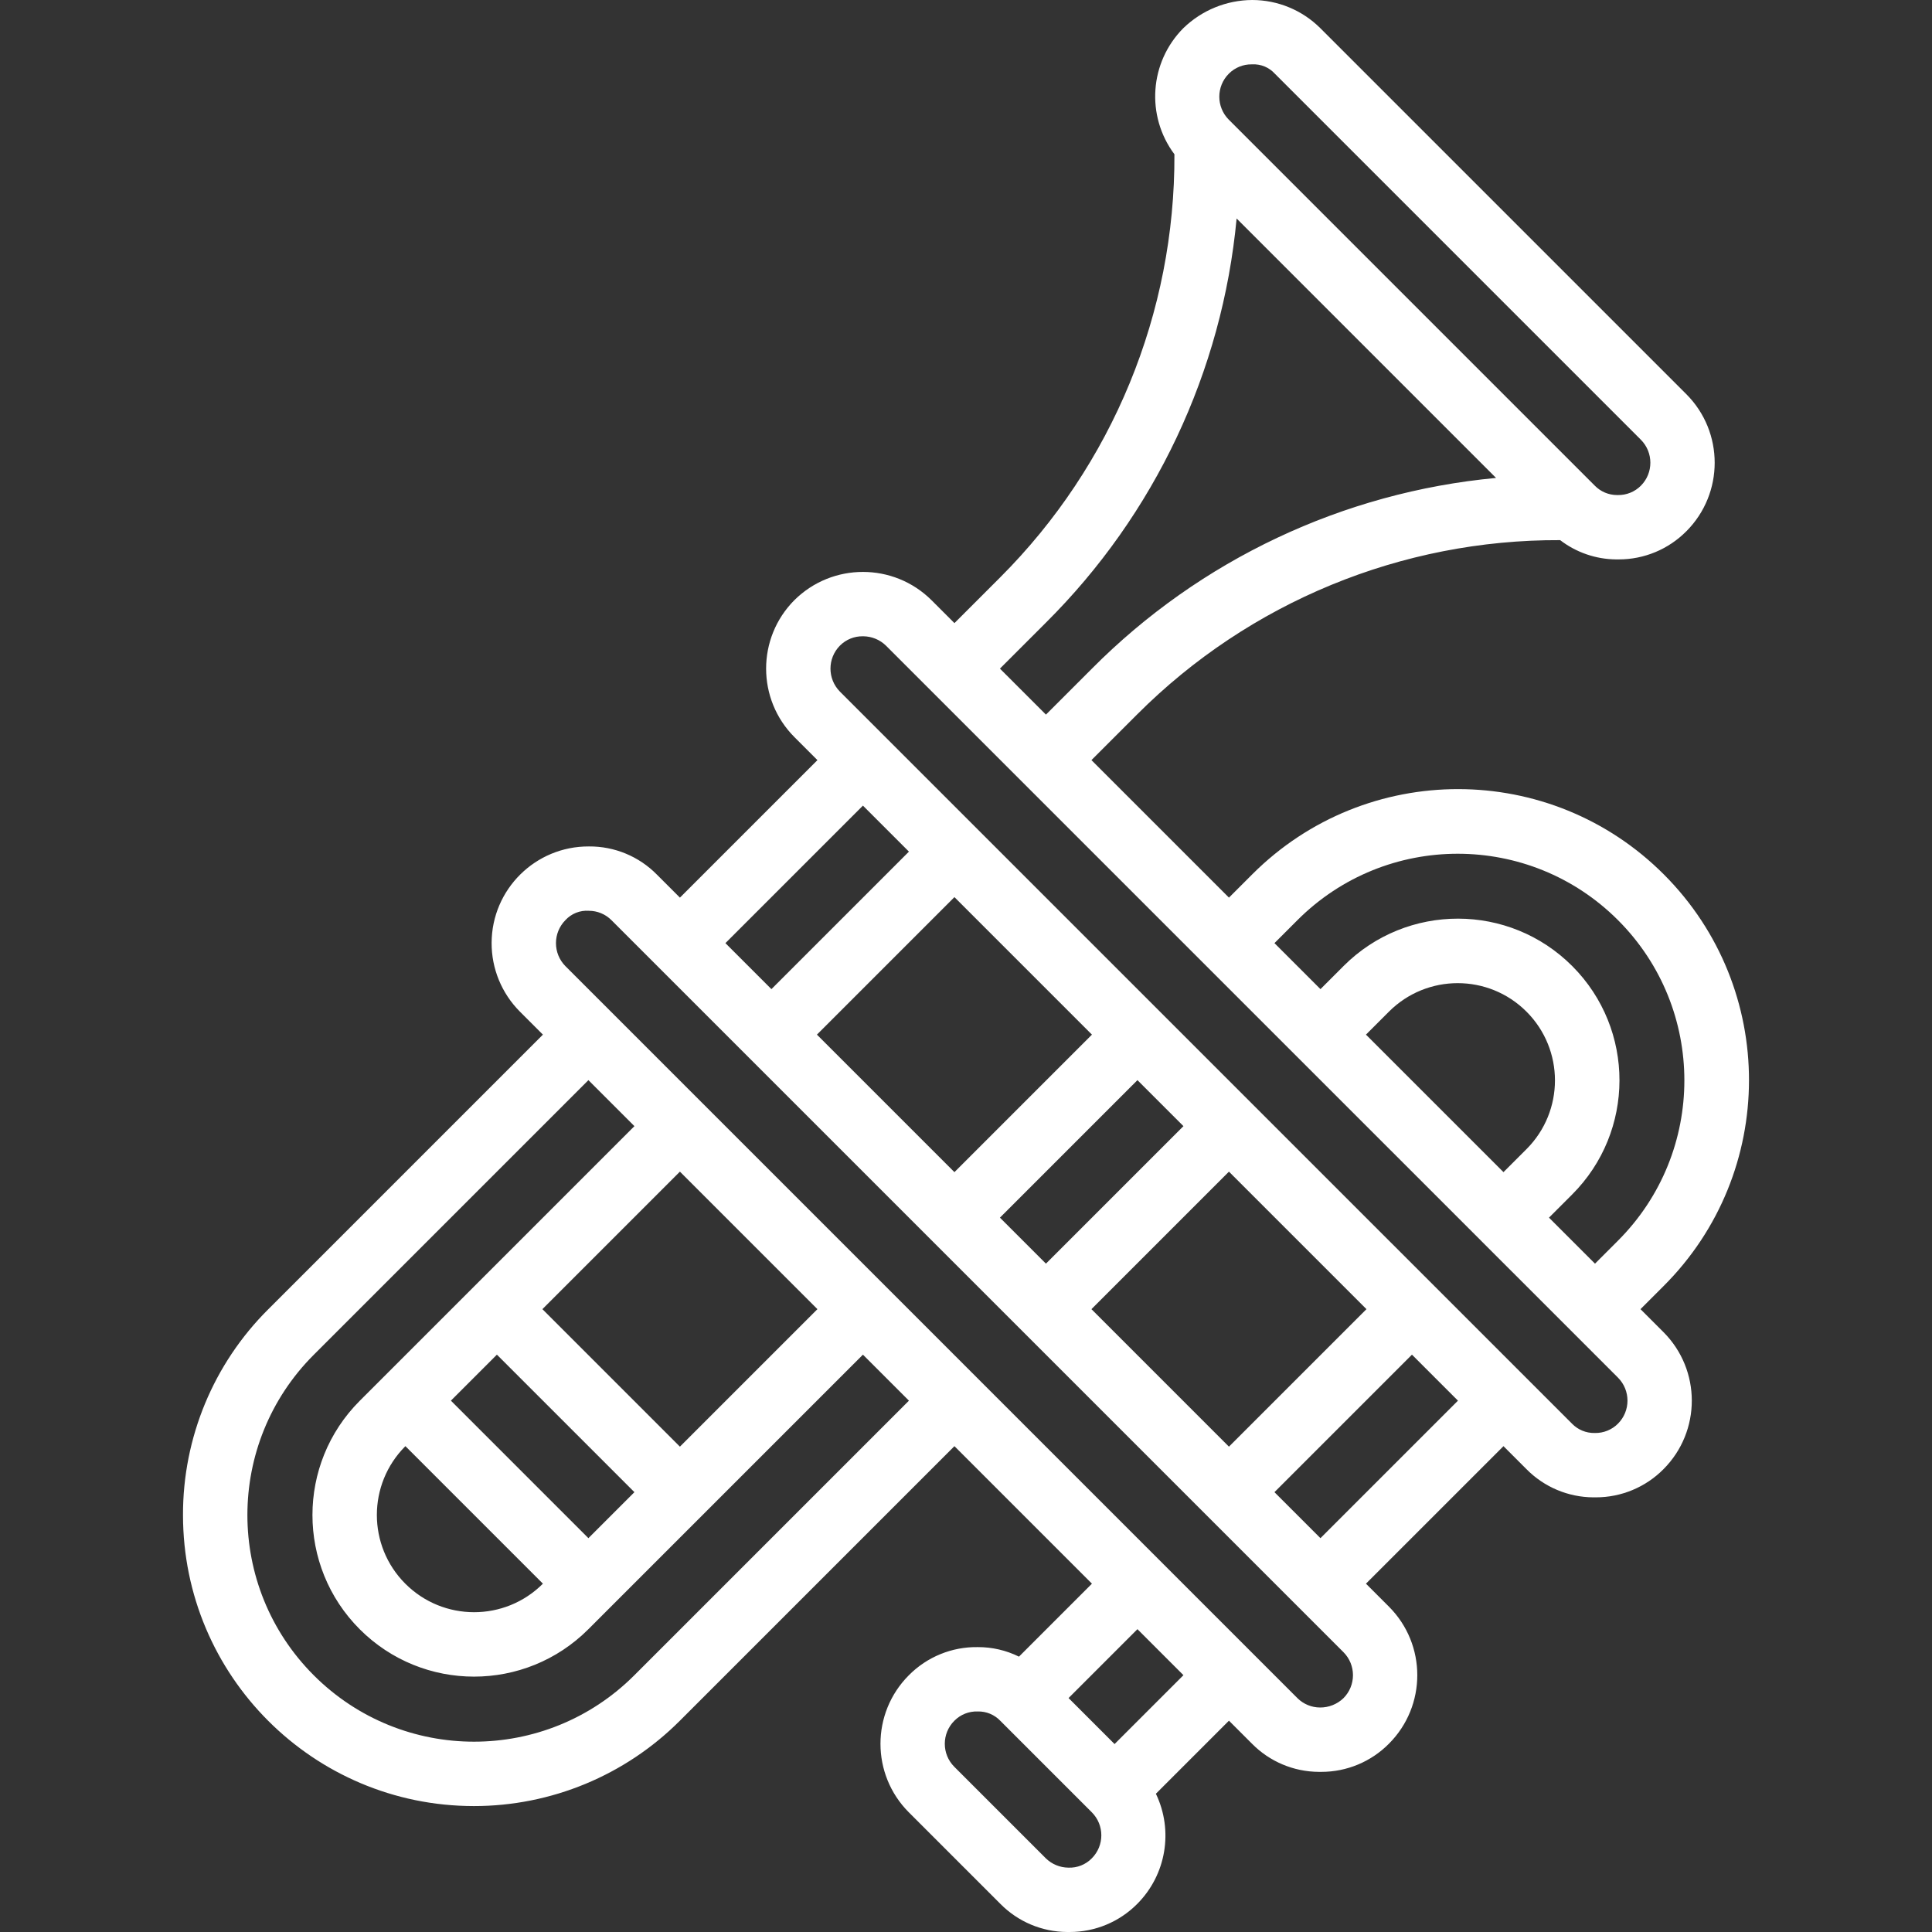
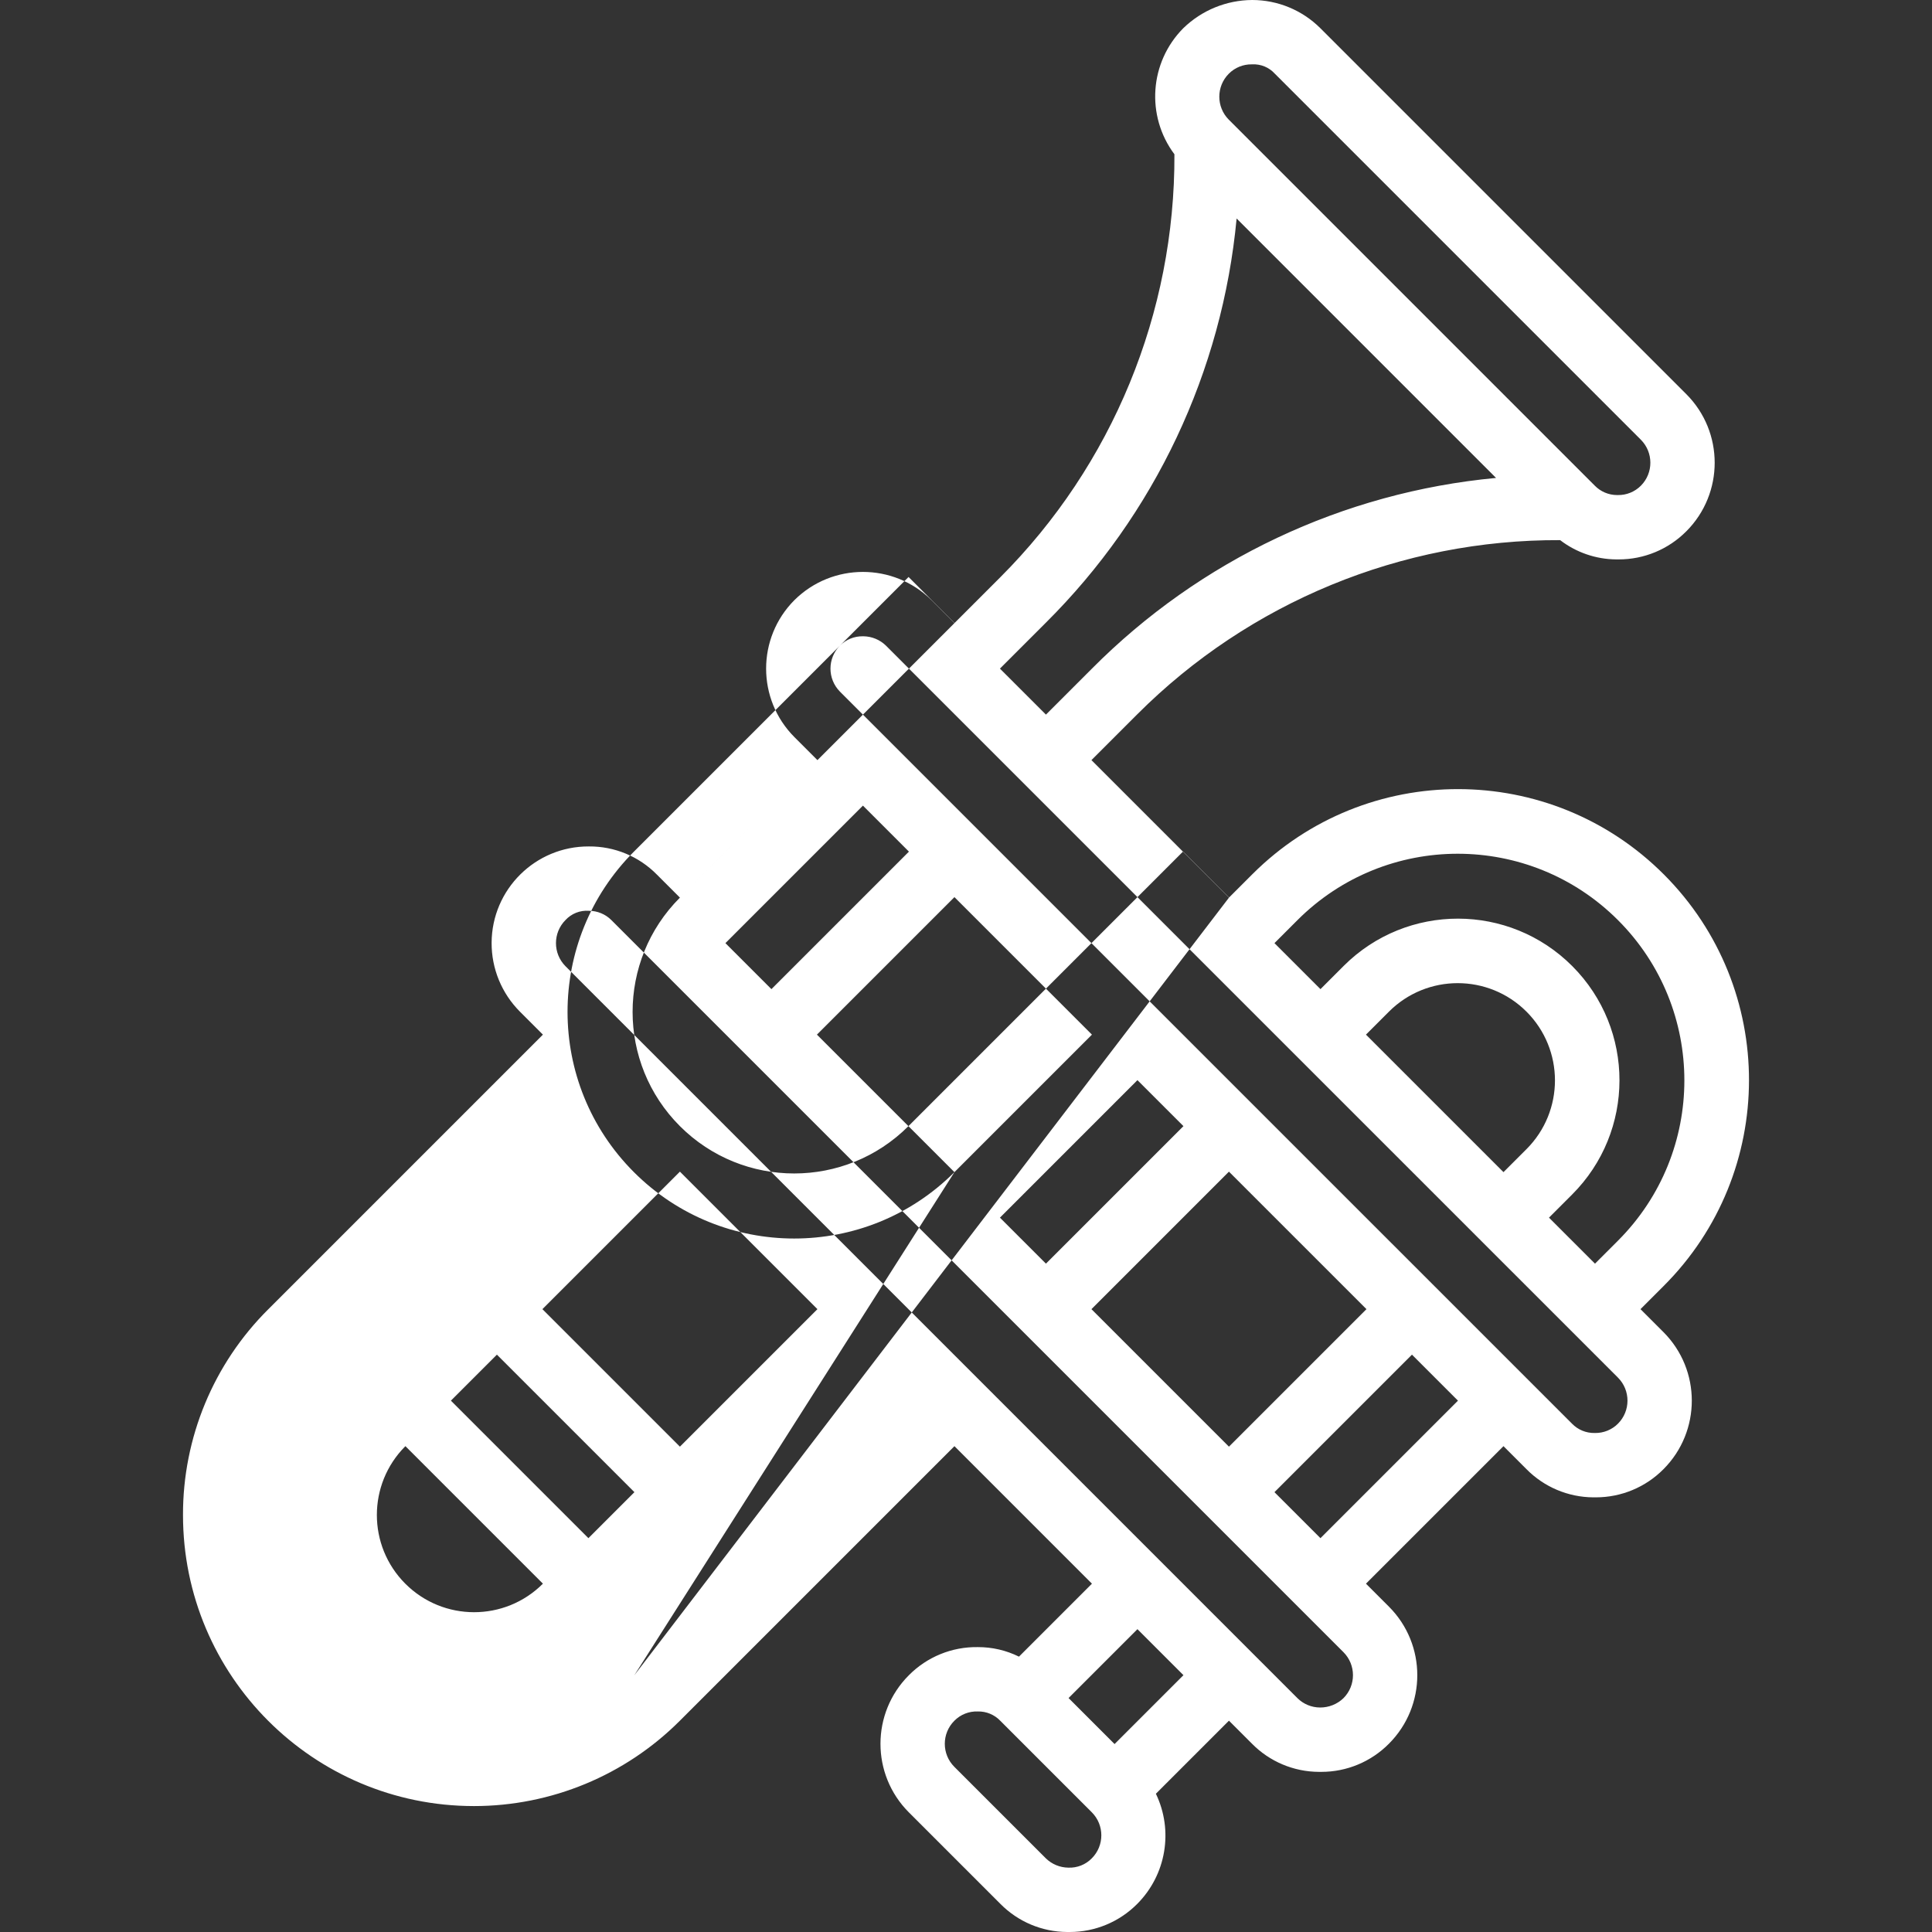
<svg xmlns="http://www.w3.org/2000/svg" id="Capa_1" x="0px" y="0px" viewBox="0 0 512.355 512.355" style="enable-background:new 0 0 512.355 512.355;" xml:space="preserve" width="512px" height="512px">
  <rect x="0" y="0" width="512.355" height="512.355" fill="#333333" stroke="none" />
  <g>
    <g>
      <g>
-         <path d="M435.048,347.179l6.1-6.1c30.177-30.096,30.243-78.958,0.146-109.135c-30.096-30.177-78.958-30.243-109.135-0.146 c-0.049,0.049-0.099,0.099-0.148,0.148l-6.099,6.099l-36.467-36.466l12.166-12.166c29.722-29.733,70.093-46.356,112.134-46.171 c4.258,3.267,9.462,5.06,14.829,5.108c0.225,0,0.475,0.004,0.717,0c6.729,0.004,13.18-2.683,17.917-7.463l0.017-0.012 c10.002-10.047,9.998-26.29-0.009-36.333L350.14,7.471C345.346,2.694,338.857,0.008,332.09,0 c-6.832,0.034-13.385,2.713-18.283,7.475c-8.965,9.022-9.969,23.249-2.358,33.44c0.182,42.049-16.44,82.428-46.171,112.164 l-12.167,12.167l-6.1-6.1c-10.06-9.965-26.271-9.967-36.333-0.004c-10.011,10.044-10.011,26.294,0,36.338l6.1,6.1l-36.467,36.466 l-6.1-6.1c-4.752-4.836-11.266-7.535-18.046-7.475c-14.178-0.067-25.725,11.372-25.792,25.549 c-0.032,6.843,2.669,13.416,7.504,18.259l6.1,6.1l-72.833,72.833C56.62,361.651,48.477,381.3,48.531,401.779 c-0.006,42.619,34.539,77.174,77.158,77.18c20.475,0.003,40.112-8.132,54.588-22.613l72.833-72.833l36.467,36.467l-19.352,19.352 c-3.397-1.679-7.138-2.544-10.928-2.527c-6.86-0.107-13.467,2.593-18.288,7.475c-10.017,10.04-10.017,26.293,0,36.333 l24.267,24.267c4.677,4.747,11.052,7.437,17.717,7.475c0.229,0,0.463-0.004,0.692,0c6.734,0.005,13.19-2.687,17.925-7.475 c7.657-7.706,9.629-19.399,4.924-29.191l19.376-19.376l6.1,6.1c4.677,4.747,11.052,7.437,17.717,7.475 c0.225,0,0.458-0.004,0.692,0c6.734,0.005,13.19-2.687,17.925-7.475c10.017-10.04,10.017-26.293,0-36.333l-6.1-6.1l36.469-36.465 l6.094,6.094c4.682,4.752,11.063,7.443,17.733,7.479c0.217,0.004,0.45,0,0.667,0c6.738,0.006,13.199-2.684,17.942-7.471 l0.008-0.009c10.002-10.046,9.998-26.288-0.008-36.329L435.048,347.179z M344.078,244.013 c23.472-23.473,61.529-23.474,85.002-0.002s23.474,61.529,0.002,85.002l-6.1,6.1l-12.2-12.2l6.1-6.1 c16.758-16.712,16.795-43.844,0.084-60.602s-43.844-16.795-60.602-0.084c-0.029,0.029-0.057,0.057-0.086,0.086l-6.099,6.099 l-12.2-12.2L344.078,244.013z M404.815,304.746l-6.101,6.099l-36.469-36.467l6.099-6.099c10.07-10.071,26.398-10.072,36.469-0.002 C414.884,278.347,414.885,294.675,404.815,304.746z M325.873,19.546c1.611-1.62,3.811-2.515,6.096-2.479h0.121 c2.266-0.116,4.464,0.793,5.987,2.475l97.063,97.063c3.365,3.371,3.369,8.829,0.008,12.204c-1.61,1.618-3.809,2.512-6.092,2.475 h-0.242c-2.207-0.007-4.32-0.897-5.867-2.471l-97.071-97.07C322.516,28.372,322.514,22.918,325.873,19.546z M277.344,165.146 c28.895-28.711,46.801-66.649,50.6-107.205l68.8,68.804c-40.556,3.795-78.494,21.702-107.2,50.6l-12.166,12.166l-12.201-12.199 L277.344,165.146z M228.844,213.646l12.2,12.2l-36.467,36.467l-12.2-12.2L228.844,213.646z M277.377,335.113l-12.2-12.2 l36.467-36.467l12.2,12.2L277.377,335.113z M325.91,310.713l36.467,36.467l-36.466,36.466l-36.467-36.466L325.91,310.713z M253.111,310.846l-36.467-36.467l36.467-36.467l36.467,36.467L253.111,310.846z M168.211,444.279 c-23.472,23.472-61.528,23.472-85,0c-23.472-23.472-23.472-61.528,0-85l72.834-72.833l12.2,12.2l-42.5,42.5l-24.267,24.267 l-6.067,6.067c-16.734,16.734-16.734,43.866,0,60.6c16.734,16.734,43.866,16.734,60.6,0l6.067-6.067l24.267-24.267l42.5-42.5 l12.2,12.2L168.211,444.279z M119.578,371.446l12.2-12.2l36.467,36.467l-12.2,12.2L119.578,371.446z M143.977,419.979 l-0.033,0.033c-10.079,10.061-26.406,10.046-36.467-0.034c-10.047-10.066-10.047-26.367,0-36.433l0.033-0.033L143.977,419.979z M143.844,347.179l36.467-36.467l36.467,36.467l-36.467,36.467L143.844,347.179z M289.544,492.813L289.544,492.813 c-1.624,1.672-3.884,2.572-6.212,2.475c-2.241-0.02-4.386-0.907-5.987-2.475l-24.267-24.267c-3.363-3.372-3.363-8.828,0-12.2 c1.633-1.664,3.891-2.562,6.221-2.475c2.253-0.054,4.424,0.844,5.979,2.475l24.267,24.267 C292.906,483.984,292.906,489.441,289.544,492.813z M295.577,462.513l-12.2-12.2l18.267-18.267l12.2,12.2L295.577,462.513z M356.277,450.346c-1.668,1.604-3.898,2.493-6.212,2.475c-2.243-0.009-4.393-0.897-5.987-2.475l-12.134-12.134l-24.267-24.267 l-48.533-48.533l-24.267-24.267l-48.533-48.533l-24.266-24.266l-12.134-12.133c-3.339-3.381-3.339-8.819,0-12.2 c1.586-1.733,3.878-2.645,6.221-2.475c2.243-0.003,4.394,0.888,5.979,2.475l12.133,12.133l24.267,24.267l48.533,48.533 l24.267,24.267l48.533,48.533l24.267,24.267l12.133,12.133C359.64,441.518,359.64,446.974,356.277,450.346z M350.177,407.913 l-12.2-12.2l36.467-36.467l12.2,12.2L350.177,407.913z M429.073,377.55c-1.609,1.614-3.804,2.506-6.083,2.471h-0.116 c-2.254,0.04-4.423-0.856-5.992-2.475l-12.133-12.133l0,0l-1.734-1.733l-180.27-180.267c-3.344-3.379-3.344-8.821,0-12.2h0 c1.609-1.619,3.809-2.513,6.092-2.475h0.129c2.237,0.027,4.378,0.913,5.979,2.475l12.133,12.133l0,0l24.267,24.267l0.002,0.002 l48.528,48.527l0.004,0.005l24.267,24.267l0.007,0.005l48.52,48.518l0.007,0.01l22.537,22.534l13.867,13.867 C432.442,368.722,432.438,374.18,429.073,377.55z" data-original="#000000" class="active-path" data-old_color="#000000" fill="#FFFFFF" />
+         <path d="M435.048,347.179l6.1-6.1c30.177-30.096,30.243-78.958,0.146-109.135c-30.096-30.177-78.958-30.243-109.135-0.146 c-0.049,0.049-0.099,0.099-0.148,0.148l-6.099,6.099l-36.467-36.466l12.166-12.166c29.722-29.733,70.093-46.356,112.134-46.171 c4.258,3.267,9.462,5.06,14.829,5.108c0.225,0,0.475,0.004,0.717,0c6.729,0.004,13.18-2.683,17.917-7.463l0.017-0.012 c10.002-10.047,9.998-26.29-0.009-36.333L350.14,7.471C345.346,2.694,338.857,0.008,332.09,0 c-6.832,0.034-13.385,2.713-18.283,7.475c-8.965,9.022-9.969,23.249-2.358,33.44c0.182,42.049-16.44,82.428-46.171,112.164 l-12.167,12.167l-6.1-6.1c-10.06-9.965-26.271-9.967-36.333-0.004c-10.011,10.044-10.011,26.294,0,36.338l6.1,6.1l-36.467,36.466 l-6.1-6.1c-4.752-4.836-11.266-7.535-18.046-7.475c-14.178-0.067-25.725,11.372-25.792,25.549 c-0.032,6.843,2.669,13.416,7.504,18.259l6.1,6.1l-72.833,72.833C56.62,361.651,48.477,381.3,48.531,401.779 c-0.006,42.619,34.539,77.174,77.158,77.18c20.475,0.003,40.112-8.132,54.588-22.613l72.833-72.833l36.467,36.467l-19.352,19.352 c-3.397-1.679-7.138-2.544-10.928-2.527c-6.86-0.107-13.467,2.593-18.288,7.475c-10.017,10.04-10.017,26.293,0,36.333 l24.267,24.267c4.677,4.747,11.052,7.437,17.717,7.475c0.229,0,0.463-0.004,0.692,0c6.734,0.005,13.19-2.687,17.925-7.475 c7.657-7.706,9.629-19.399,4.924-29.191l19.376-19.376l6.1,6.1c4.677,4.747,11.052,7.437,17.717,7.475 c0.225,0,0.458-0.004,0.692,0c6.734,0.005,13.19-2.687,17.925-7.475c10.017-10.04,10.017-26.293,0-36.333l-6.1-6.1l36.469-36.465 l6.094,6.094c4.682,4.752,11.063,7.443,17.733,7.479c0.217,0.004,0.45,0,0.667,0c6.738,0.006,13.199-2.684,17.942-7.471 l0.008-0.009c10.002-10.046,9.998-26.288-0.008-36.329L435.048,347.179z M344.078,244.013 c23.472-23.473,61.529-23.474,85.002-0.002s23.474,61.529,0.002,85.002l-6.1,6.1l-12.2-12.2l6.1-6.1 c16.758-16.712,16.795-43.844,0.084-60.602s-43.844-16.795-60.602-0.084c-0.029,0.029-0.057,0.057-0.086,0.086l-6.099,6.099 l-12.2-12.2L344.078,244.013z M404.815,304.746l-6.101,6.099l-36.469-36.467l6.099-6.099c10.07-10.071,26.398-10.072,36.469-0.002 C414.884,278.347,414.885,294.675,404.815,304.746z M325.873,19.546c1.611-1.62,3.811-2.515,6.096-2.479h0.121 c2.266-0.116,4.464,0.793,5.987,2.475l97.063,97.063c3.365,3.371,3.369,8.829,0.008,12.204c-1.61,1.618-3.809,2.512-6.092,2.475 h-0.242c-2.207-0.007-4.32-0.897-5.867-2.471l-97.071-97.07C322.516,28.372,322.514,22.918,325.873,19.546z M277.344,165.146 c28.895-28.711,46.801-66.649,50.6-107.205l68.8,68.804c-40.556,3.795-78.494,21.702-107.2,50.6l-12.166,12.166l-12.201-12.199 L277.344,165.146z M228.844,213.646l12.2,12.2l-36.467,36.467l-12.2-12.2L228.844,213.646z M277.377,335.113l-12.2-12.2 l36.467-36.467l12.2,12.2L277.377,335.113z M325.91,310.713l36.467,36.467l-36.466,36.466l-36.467-36.466L325.91,310.713z M253.111,310.846l-36.467-36.467l36.467-36.467l36.467,36.467L253.111,310.846z c-23.472,23.472-61.528,23.472-85,0c-23.472-23.472-23.472-61.528,0-85l72.834-72.833l12.2,12.2l-42.5,42.5l-24.267,24.267 l-6.067,6.067c-16.734,16.734-16.734,43.866,0,60.6c16.734,16.734,43.866,16.734,60.6,0l6.067-6.067l24.267-24.267l42.5-42.5 l12.2,12.2L168.211,444.279z M119.578,371.446l12.2-12.2l36.467,36.467l-12.2,12.2L119.578,371.446z M143.977,419.979 l-0.033,0.033c-10.079,10.061-26.406,10.046-36.467-0.034c-10.047-10.066-10.047-26.367,0-36.433l0.033-0.033L143.977,419.979z M143.844,347.179l36.467-36.467l36.467,36.467l-36.467,36.467L143.844,347.179z M289.544,492.813L289.544,492.813 c-1.624,1.672-3.884,2.572-6.212,2.475c-2.241-0.02-4.386-0.907-5.987-2.475l-24.267-24.267c-3.363-3.372-3.363-8.828,0-12.2 c1.633-1.664,3.891-2.562,6.221-2.475c2.253-0.054,4.424,0.844,5.979,2.475l24.267,24.267 C292.906,483.984,292.906,489.441,289.544,492.813z M295.577,462.513l-12.2-12.2l18.267-18.267l12.2,12.2L295.577,462.513z M356.277,450.346c-1.668,1.604-3.898,2.493-6.212,2.475c-2.243-0.009-4.393-0.897-5.987-2.475l-12.134-12.134l-24.267-24.267 l-48.533-48.533l-24.267-24.267l-48.533-48.533l-24.266-24.266l-12.134-12.133c-3.339-3.381-3.339-8.819,0-12.2 c1.586-1.733,3.878-2.645,6.221-2.475c2.243-0.003,4.394,0.888,5.979,2.475l12.133,12.133l24.267,24.267l48.533,48.533 l24.267,24.267l48.533,48.533l24.267,24.267l12.133,12.133C359.64,441.518,359.64,446.974,356.277,450.346z M350.177,407.913 l-12.2-12.2l36.467-36.467l12.2,12.2L350.177,407.913z M429.073,377.55c-1.609,1.614-3.804,2.506-6.083,2.471h-0.116 c-2.254,0.04-4.423-0.856-5.992-2.475l-12.133-12.133l0,0l-1.734-1.733l-180.27-180.267c-3.344-3.379-3.344-8.821,0-12.2h0 c1.609-1.619,3.809-2.513,6.092-2.475h0.129c2.237,0.027,4.378,0.913,5.979,2.475l12.133,12.133l0,0l24.267,24.267l0.002,0.002 l48.528,48.527l0.004,0.005l24.267,24.267l0.007,0.005l48.52,48.518l0.007,0.01l22.537,22.534l13.867,13.867 C432.442,368.722,432.438,374.18,429.073,377.55z" data-original="#000000" class="active-path" data-old_color="#000000" fill="#FFFFFF" />
      </g>
    </g>
  </g>
</svg>